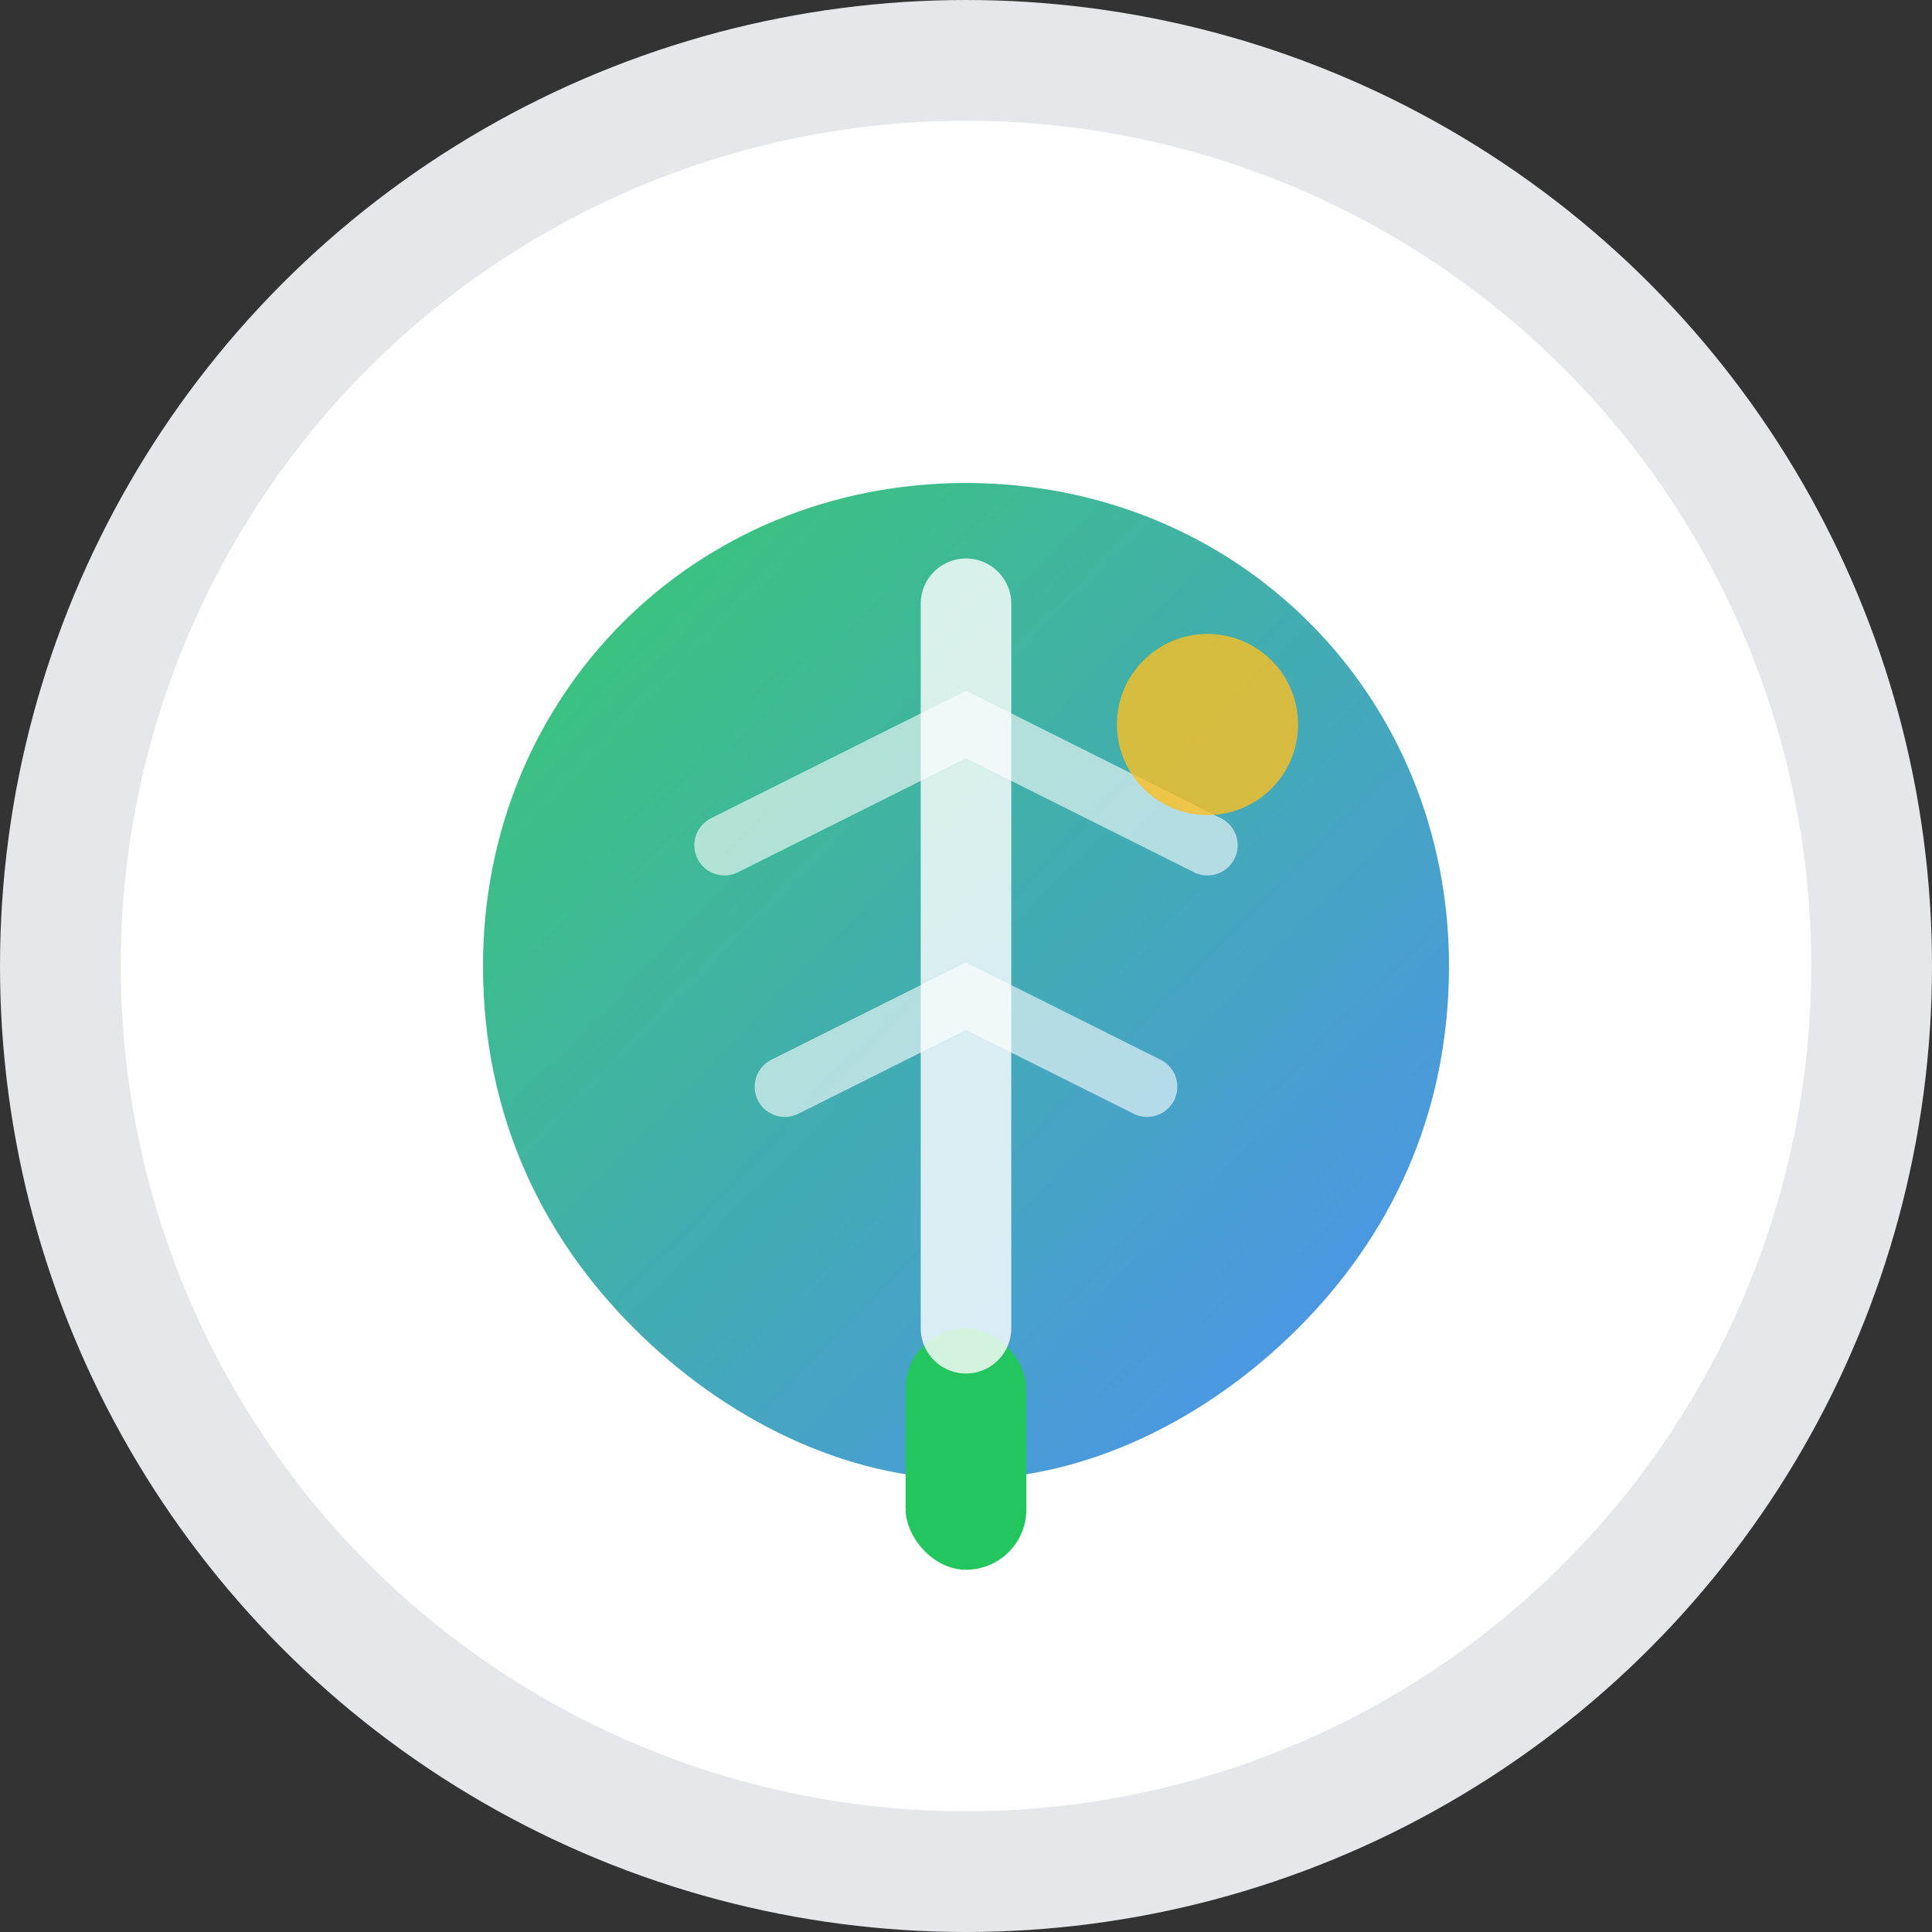
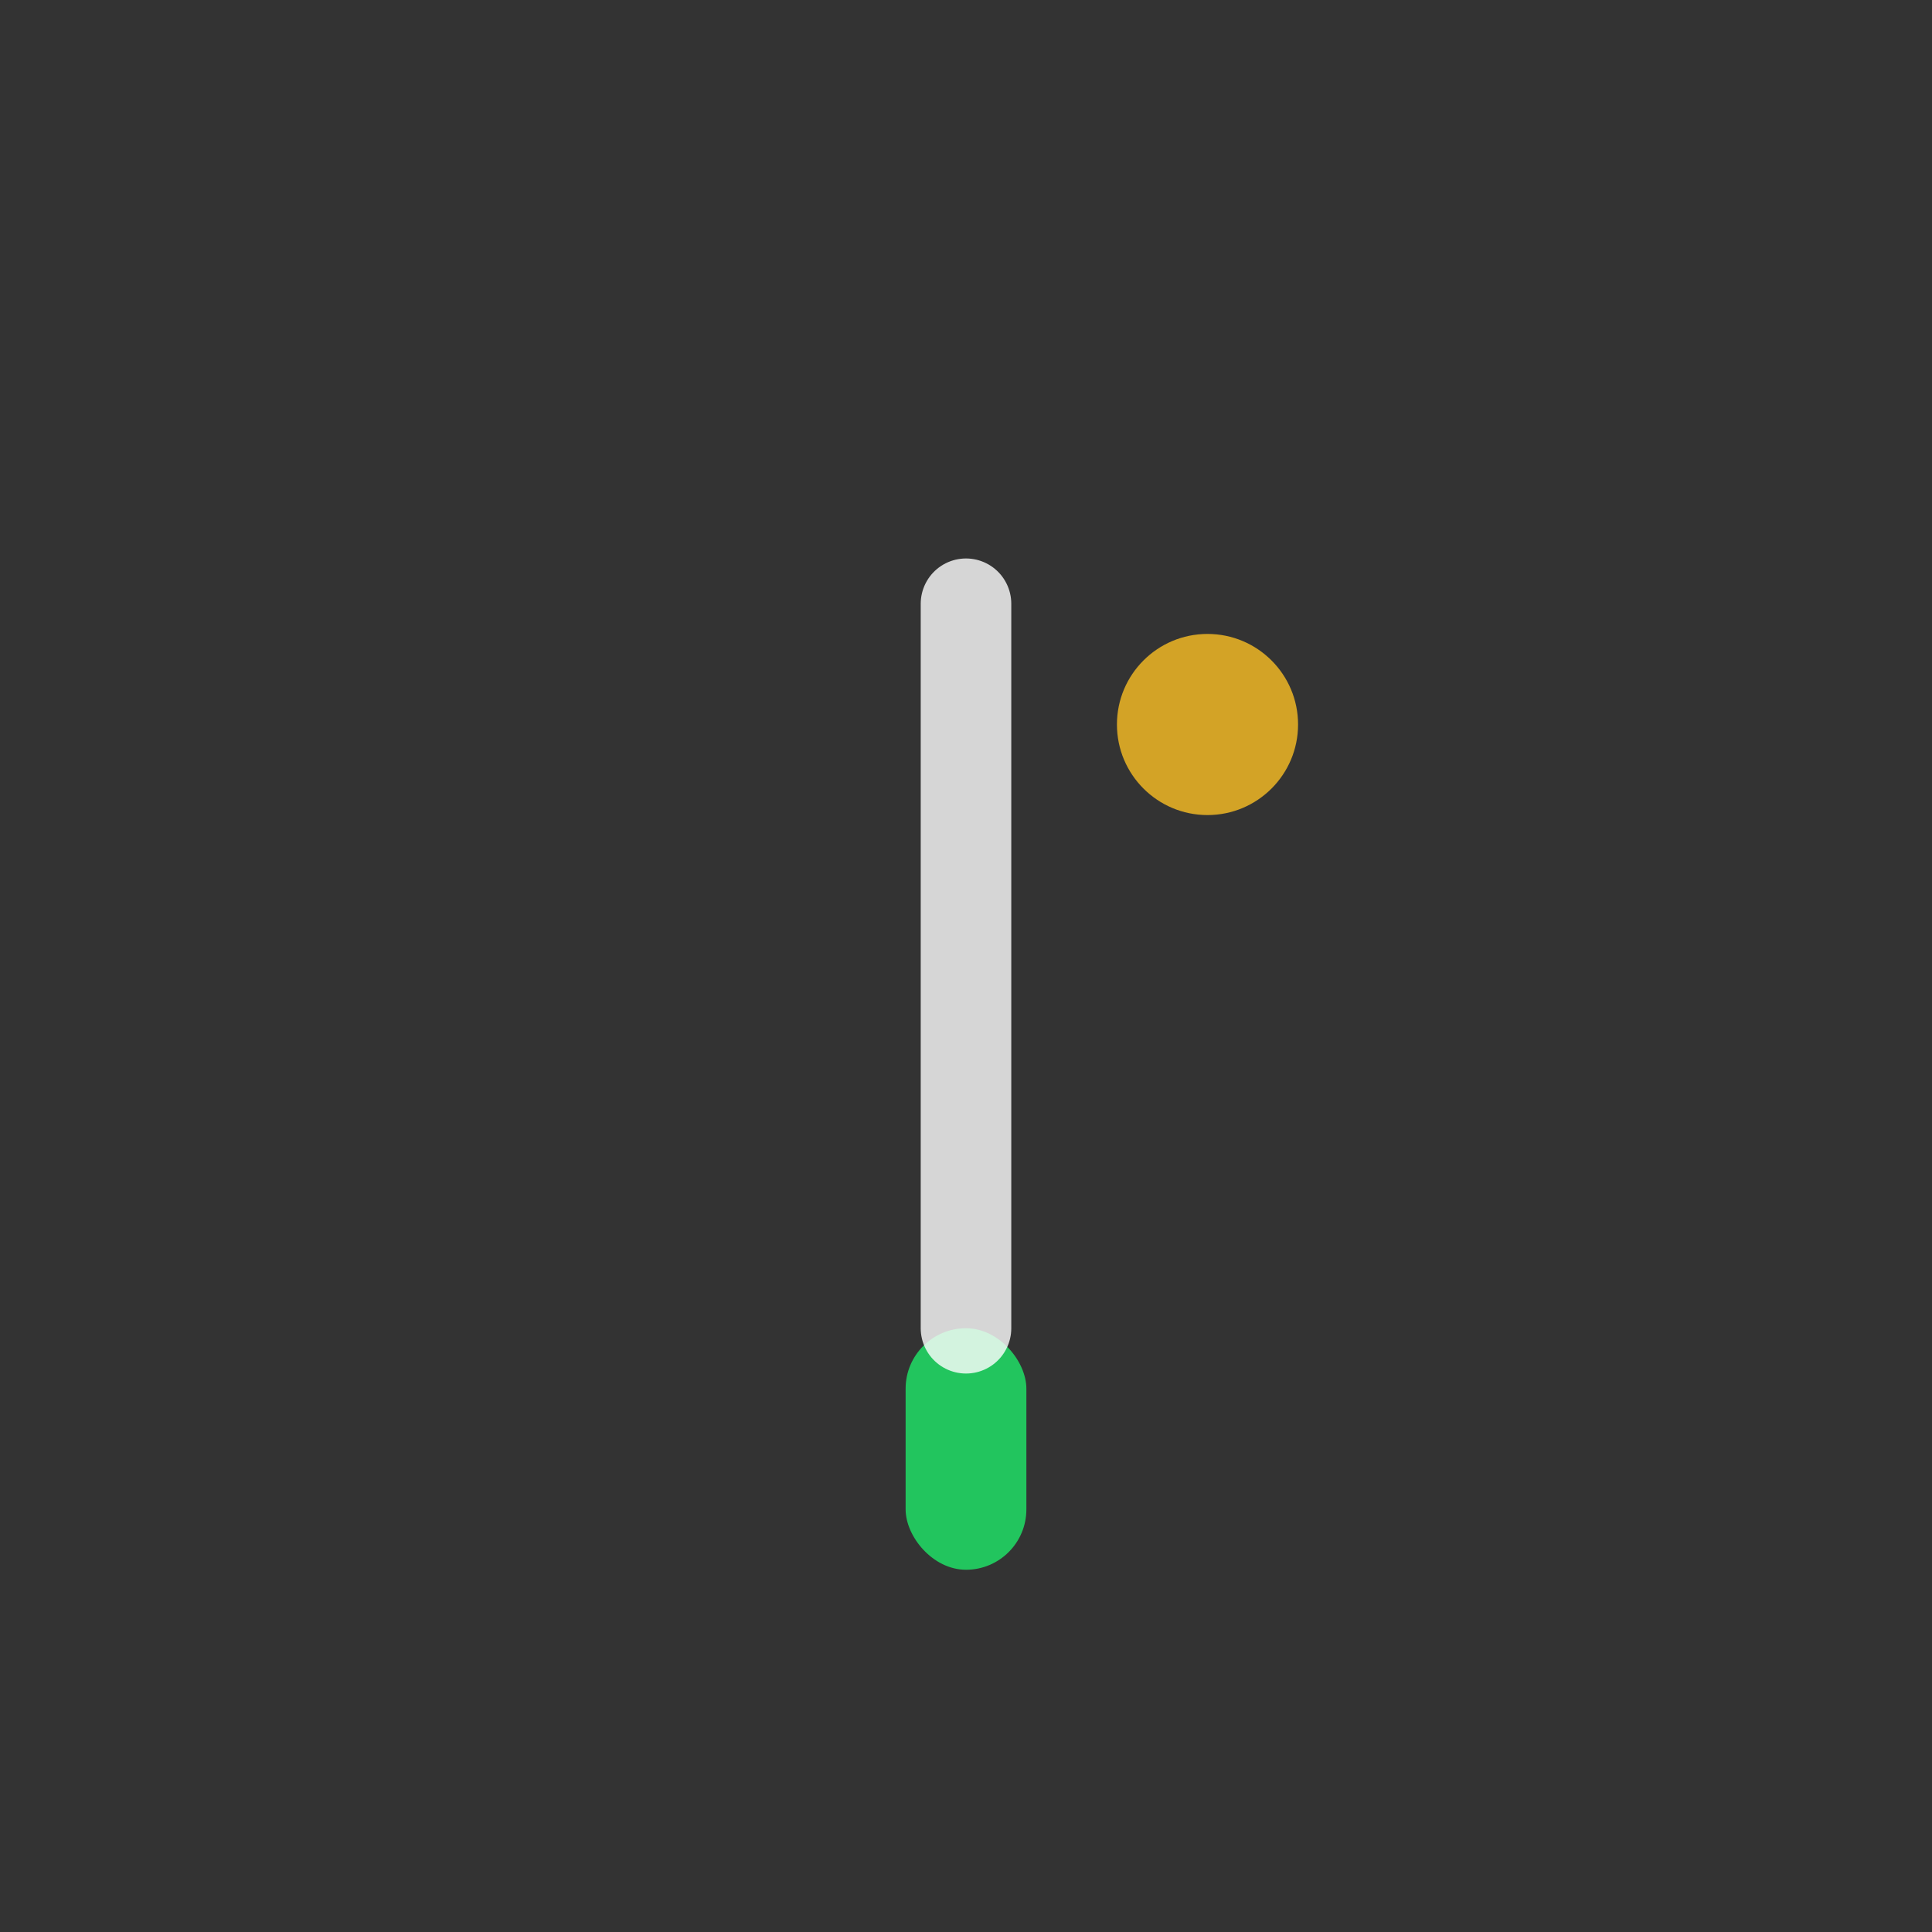
<svg xmlns="http://www.w3.org/2000/svg" width="32" height="32" viewBox="0 0 32 32" fill="none">
  <rect x="0" y="0" width="32" height="32" fill="#333333" stroke="none" />
  <defs>
    <linearGradient id="leafGradient" x1="0%" y1="0%" x2="100%" y2="100%">
      <stop offset="0%" style="stop-color:#22c55e" />
      <stop offset="100%" style="stop-color:#3b82f6" />
    </linearGradient>
  </defs>
-   <circle cx="16" cy="16" r="15" fill="white" stroke="#e5e7eb" stroke-width="2" />
-   <path d="M8 16c0-4.5 3.5-8 8-8s8 3.5 8 8c0 2.5-1 4.5-2.5 6-1.5 1.5-3.5 2.5-5.5 2.5s-4-1-5.5-2.5c-1.5-1.5-2.5-3.5-2.5-6z" fill="url(#leafGradient)" opacity="0.9" />
  <rect x="15" y="22" width="2" height="4" fill="#22c55e" rx="1" />
  <path d="M16 10v12" stroke="white" stroke-width="1.5" stroke-linecap="round" opacity="0.8" />
-   <path d="M12 14l4-2 4 2" stroke="white" stroke-width="1" stroke-linecap="round" opacity="0.6" />
-   <path d="M13 18l3-1.5 3 1.5" stroke="white" stroke-width="1" stroke-linecap="round" opacity="0.6" />
  <circle cx="20" cy="12" r="1.5" fill="#fbbf24" opacity="0.8" />
</svg>